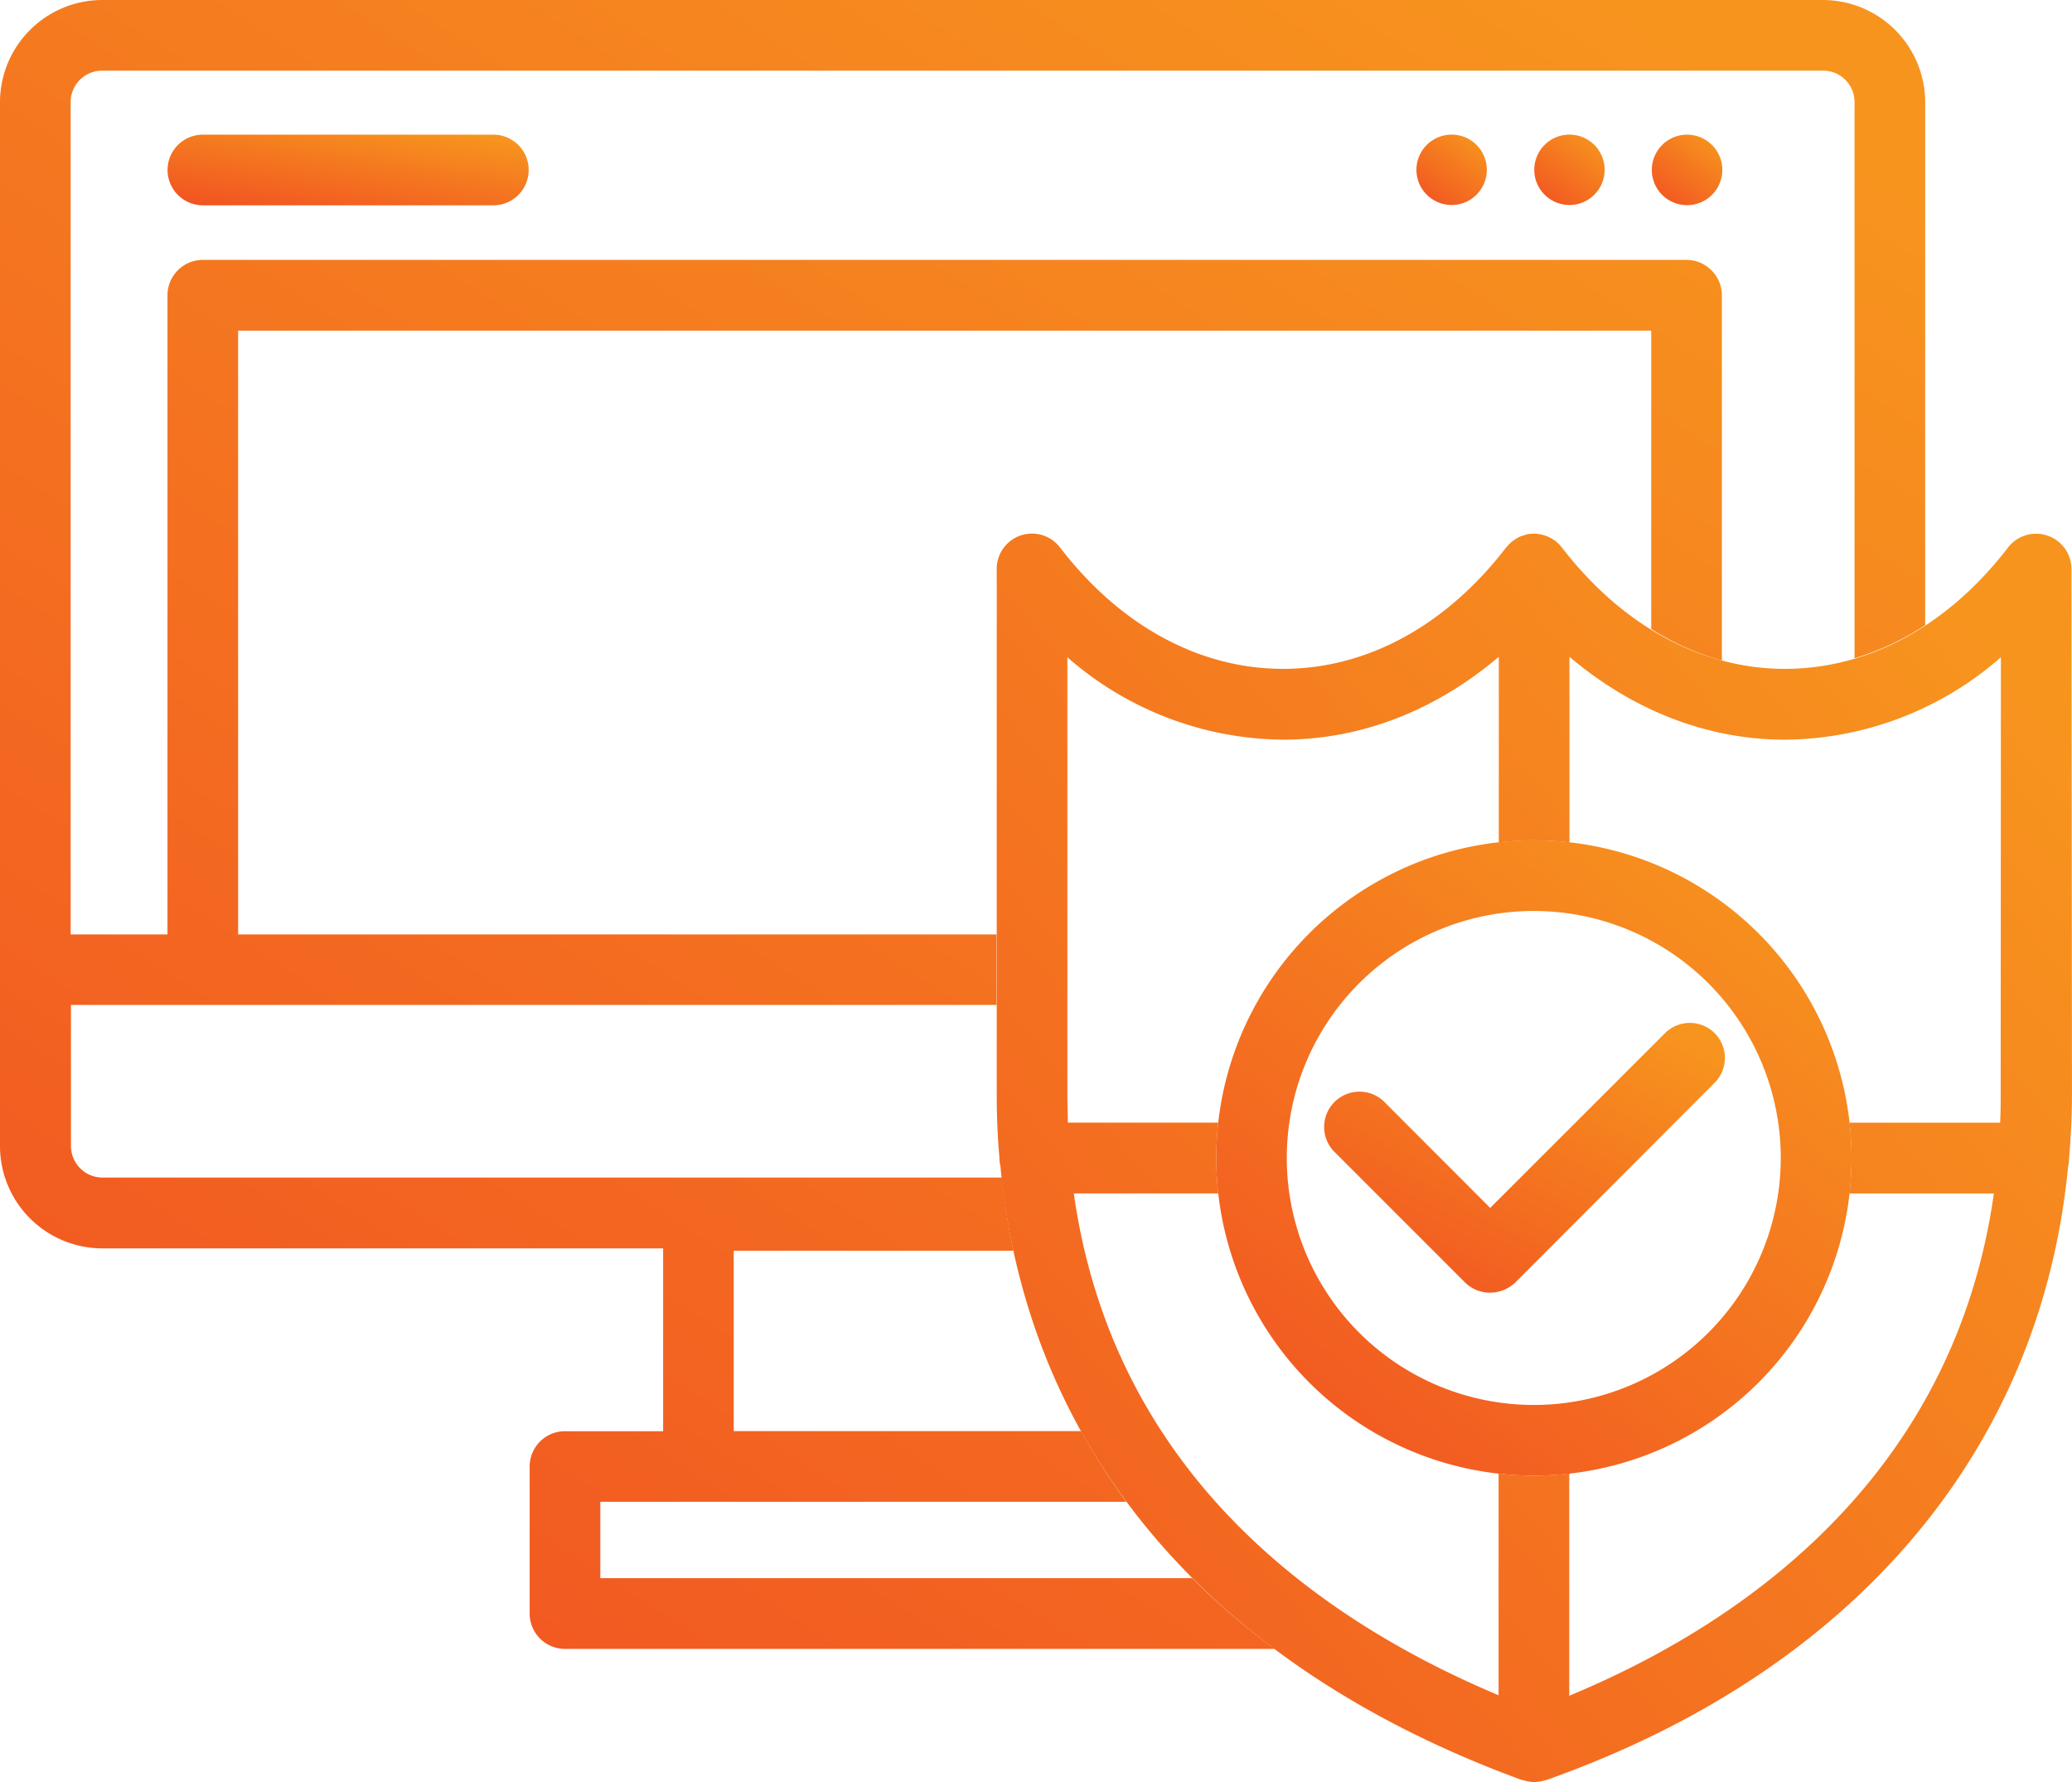
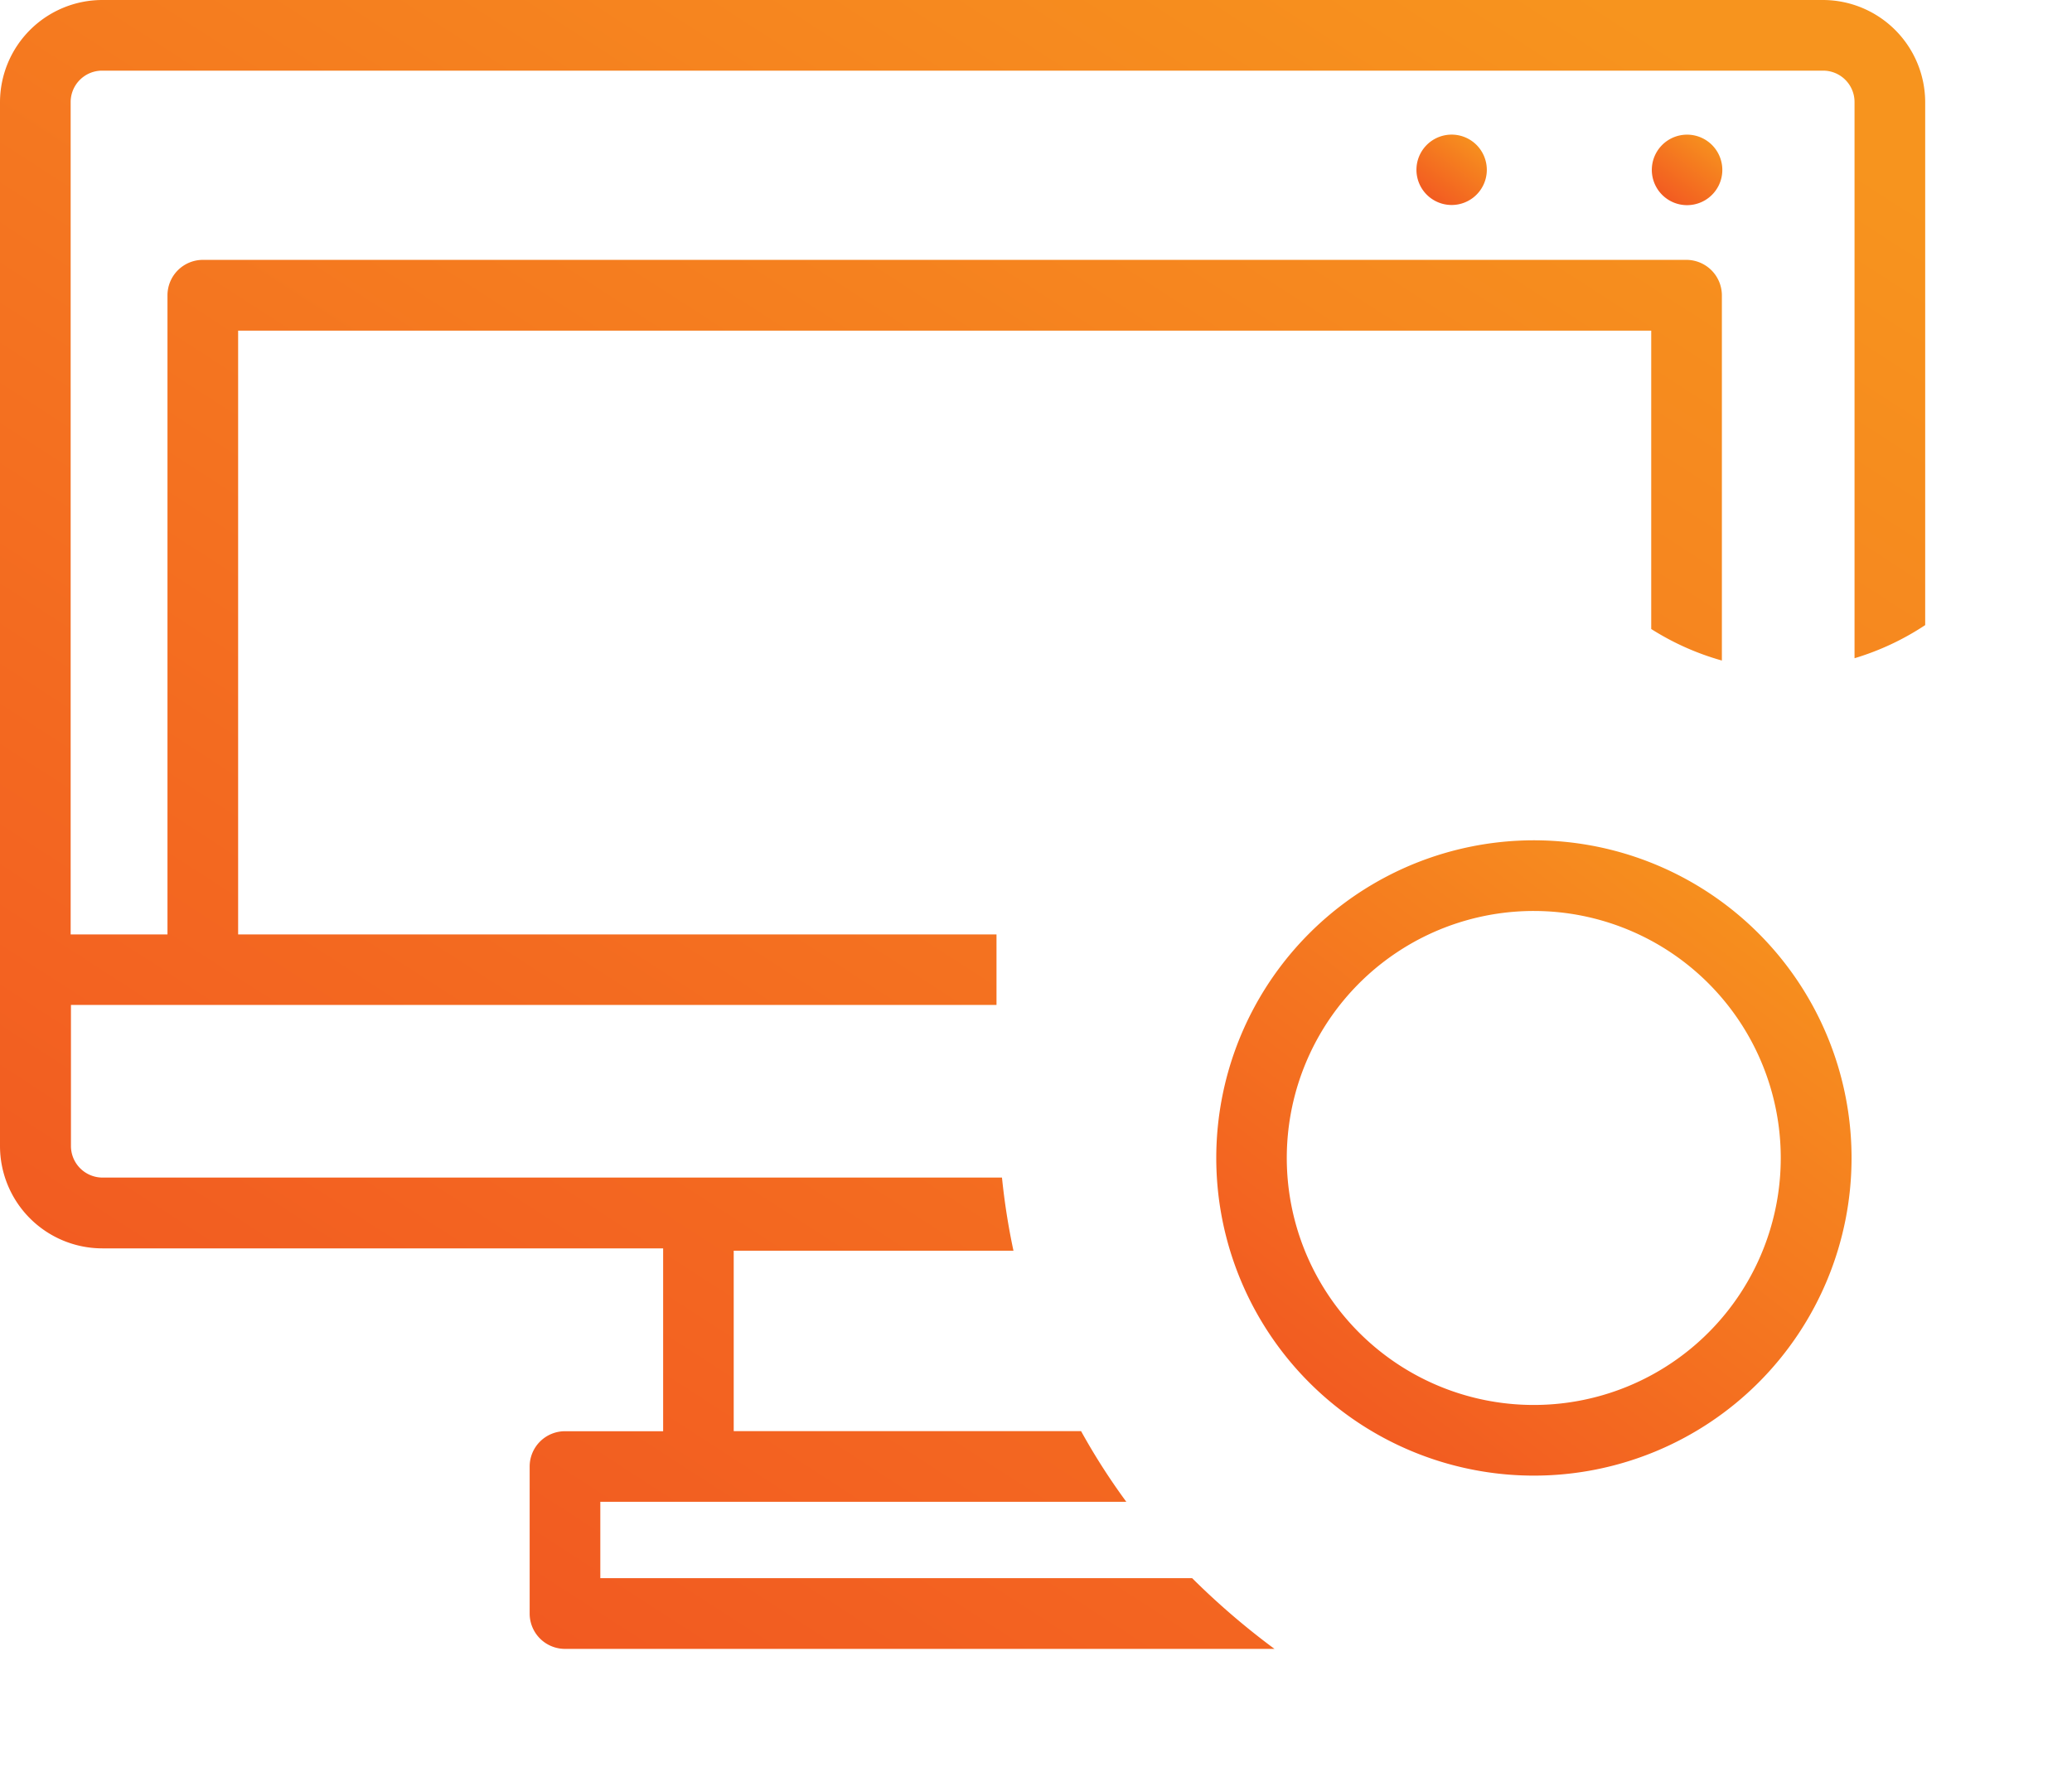
<svg xmlns="http://www.w3.org/2000/svg" id="Layer_2" data-name="Layer 2" width="247.336" height="212.71" viewBox="0 0 247.336 212.71">
  <defs>
    <linearGradient id="linear-gradient" x1="-0.016" y1="1.569" x2="1.053" y2="0.166" gradientUnits="objectBoundingBox">
      <stop offset="0" stop-color="#ef3923" />
      <stop offset="1" stop-color="#f7941e" />
    </linearGradient>
  </defs>
  <g id="Illustration" transform="translate(0)">
    <path id="Path_509" data-name="Path 509" d="M202.064,22.636a4.2,4.2,0,1,1-1.23-3,4.217,4.217,0,0,1,1.23,3Z" transform="translate(-24.581 -2.337)" fill="url(#linear-gradient)" />
-     <path id="Path_510" data-name="Path 510" d="M218.174,22.636a4.2,4.2,0,1,1-1.23-3,4.217,4.217,0,0,1,1.23,3Z" transform="translate(-26.627 -2.337)" fill="url(#linear-gradient)" />
    <path id="Path_511" data-name="Path 511" d="M234.264,22.636a4.208,4.208,0,1,1-1.226-2.987A4.217,4.217,0,0,1,234.264,22.636Z" transform="translate(-28.669 -2.337)" fill="url(#linear-gradient)" />
-     <path id="Path_512" data-name="Path 512" d="M61.8,26.844H27.127a4.217,4.217,0,1,1,0-8.434H61.8a4.217,4.217,0,0,1,0,8.434Z" transform="translate(-2.908 -2.337)" fill="url(#linear-gradient)" />
    <path id="Path_513" data-name="Path 513" d="M142.307,188.378H71.66v-9.115h62.79a77.459,77.459,0,0,1-5.4-8.434H87.584V149.291h33.394a80.6,80.6,0,0,1-1.371-8.73H12.223A3.772,3.772,0,0,1,8.469,136.8V119.957H118.953v-8.416H28.426V39.471H197.108V75.082a31.71,31.71,0,0,0,8.434,3.763V35.262a4.243,4.243,0,0,0-4.234-4.243H24.218a4.234,4.234,0,0,0-4.226,4.243v76.278H8.434V12.17a3.754,3.754,0,0,1,3.789-3.737h205.4a3.745,3.745,0,0,1,3.754,3.737v66.4a31.805,31.805,0,0,0,8.434-3.955V12.17A12.223,12.223,0,0,0,217.625,0H12.223A12.223,12.223,0,0,0,0,12.17V136.789a12.223,12.223,0,0,0,12.223,12.223H79.159v21.826H67.452a4.217,4.217,0,0,0-4.226,4.208v17.566a4.217,4.217,0,0,0,4.226,4.208h84.686a89.3,89.3,0,0,1-9.831-8.442Z" transform="translate(0)" fill="url(#linear-gradient)" />
    <path id="Path_514" data-name="Path 514" d="M204.225,190.723a37.917,37.917,0,1,1,37.908-37.911A37.918,37.918,0,0,1,204.225,190.723Zm0-67.4a29.483,29.483,0,1,0,29.457,29.492A29.483,29.483,0,0,0,204.225,123.324Z" transform="translate(-21.112 -14.585)" fill="url(#linear-gradient)" />
-     <path id="Path_515" data-name="Path 515" d="M264.575,77.176a4.226,4.226,0,0,0-7.569-2.567C249.811,83.977,240.356,89.1,230.377,89.1s-19.425-5.125-26.637-14.493a.567.567,0,0,0-.14-.148,1.8,1.8,0,0,0-.4-.41,2.129,2.129,0,0,0-.253-.236c-.157-.1-.314-.21-.48-.306l-.288-.14a3,3,0,0,0-.611-.218.873.873,0,0,0-.253-.07,3.85,3.85,0,0,0-.873-.122,5.665,5.665,0,0,0-.934.1l-.236.087a4.312,4.312,0,0,0-.594.2l-.288.157c-.157.1-.323.2-.463.306a1.535,1.535,0,0,0-.288.236,3.57,3.57,0,0,0-.4.41,1.164,1.164,0,0,0-.14.148C189.885,83.977,180.448,89.1,170.469,89.1s-19.443-5.125-26.637-14.493a4.208,4.208,0,0,0-7.552,2.567V139.87c0,2.567.1,5.064.323,7.552v.07a4.462,4.462,0,0,0,.122.969c3.152,33.717,24.856,59.525,62.056,73.205h.061l.157.079a.236.236,0,0,0,.113,0,4.216,4.216,0,0,0,1.344.227,4.366,4.366,0,0,0,1.275-.21.34.34,0,0,1,.131,0,.638.638,0,0,1,.236-.1h0c36.668-13.052,58.835-39.436,62.074-73.17a4.788,4.788,0,0,0,.122-1v-.07c.218-2.5.34-5,.34-7.552Zm-8.451,62.694c0,1.161,0,2.279-.07,3.4H238.069a35.324,35.324,0,0,1,.253,4.226,35.881,35.881,0,0,1-.253,4.226h17.243c-4.907,34.774-31.325,51.929-50.689,59.952V185.146a37.172,37.172,0,0,1-4.208.253,42.242,42.242,0,0,1-4.226-.236v26.453c-22.193-9.333-46.053-26.96-50.707-59.9h17.243a40.063,40.063,0,0,1-.236-4.226,39.41,39.41,0,0,1,.236-4.226H144.766c0-1.117-.052-2.235-.052-3.4V87.714a39.5,39.5,0,0,0,25.755,9.839c9.333,0,18.194-3.492,25.746-9.892V109.82a39.786,39.786,0,0,1,4.226-.253,39.286,39.286,0,0,1,4.208.253V87.662c7.569,6.4,16.44,9.892,25.755,9.892a39.507,39.507,0,0,0,25.746-9.839Z" transform="translate(-17.301 -9.262)" fill="url(#linear-gradient)" />
-     <path id="Path_516" data-name="Path 516" d="M227.679,141.09a4.2,4.2,0,0,0-5.954,0l-20.857,20.848-12.755-12.773a4.217,4.217,0,0,0-5.945,5.972l15.715,15.715a4.208,4.208,0,0,0,2.968,1.2,4.365,4.365,0,0,0,3-1.2L227.661,147A4.2,4.2,0,0,0,227.679,141.09Z" transform="translate(-22.984 -17.754)" fill="url(#linear-gradient)" />
  </g>
</svg>